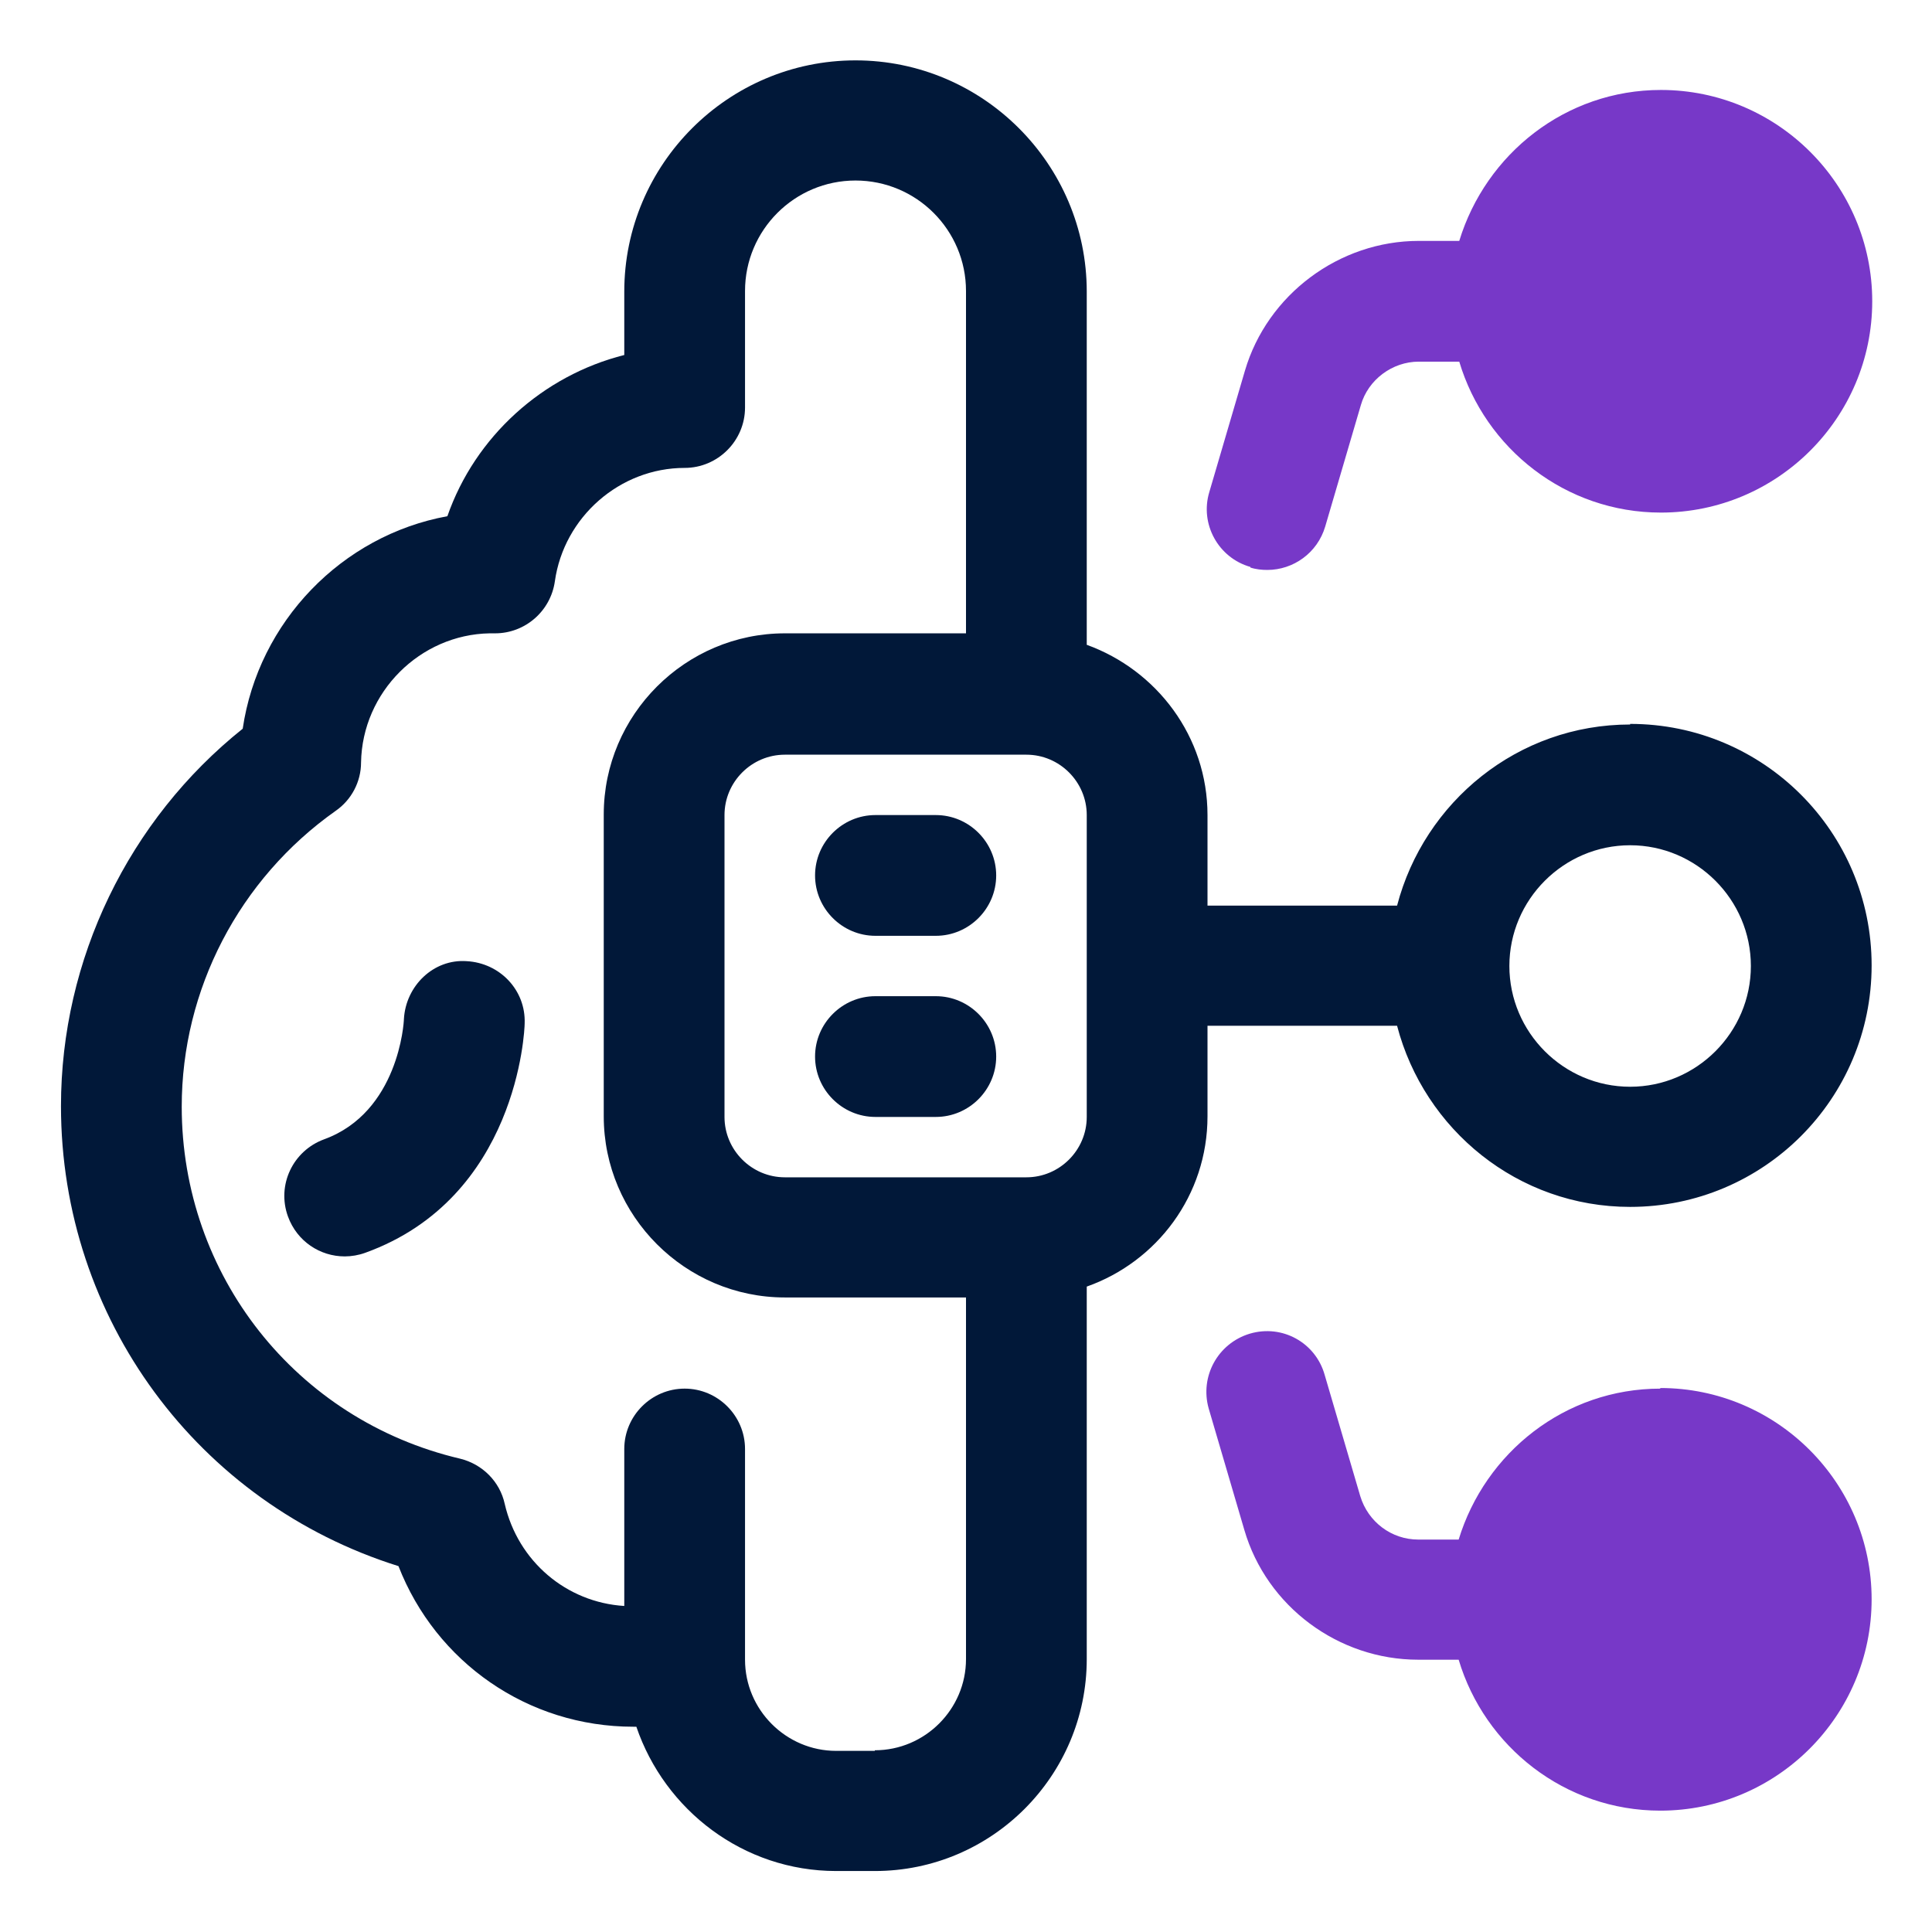
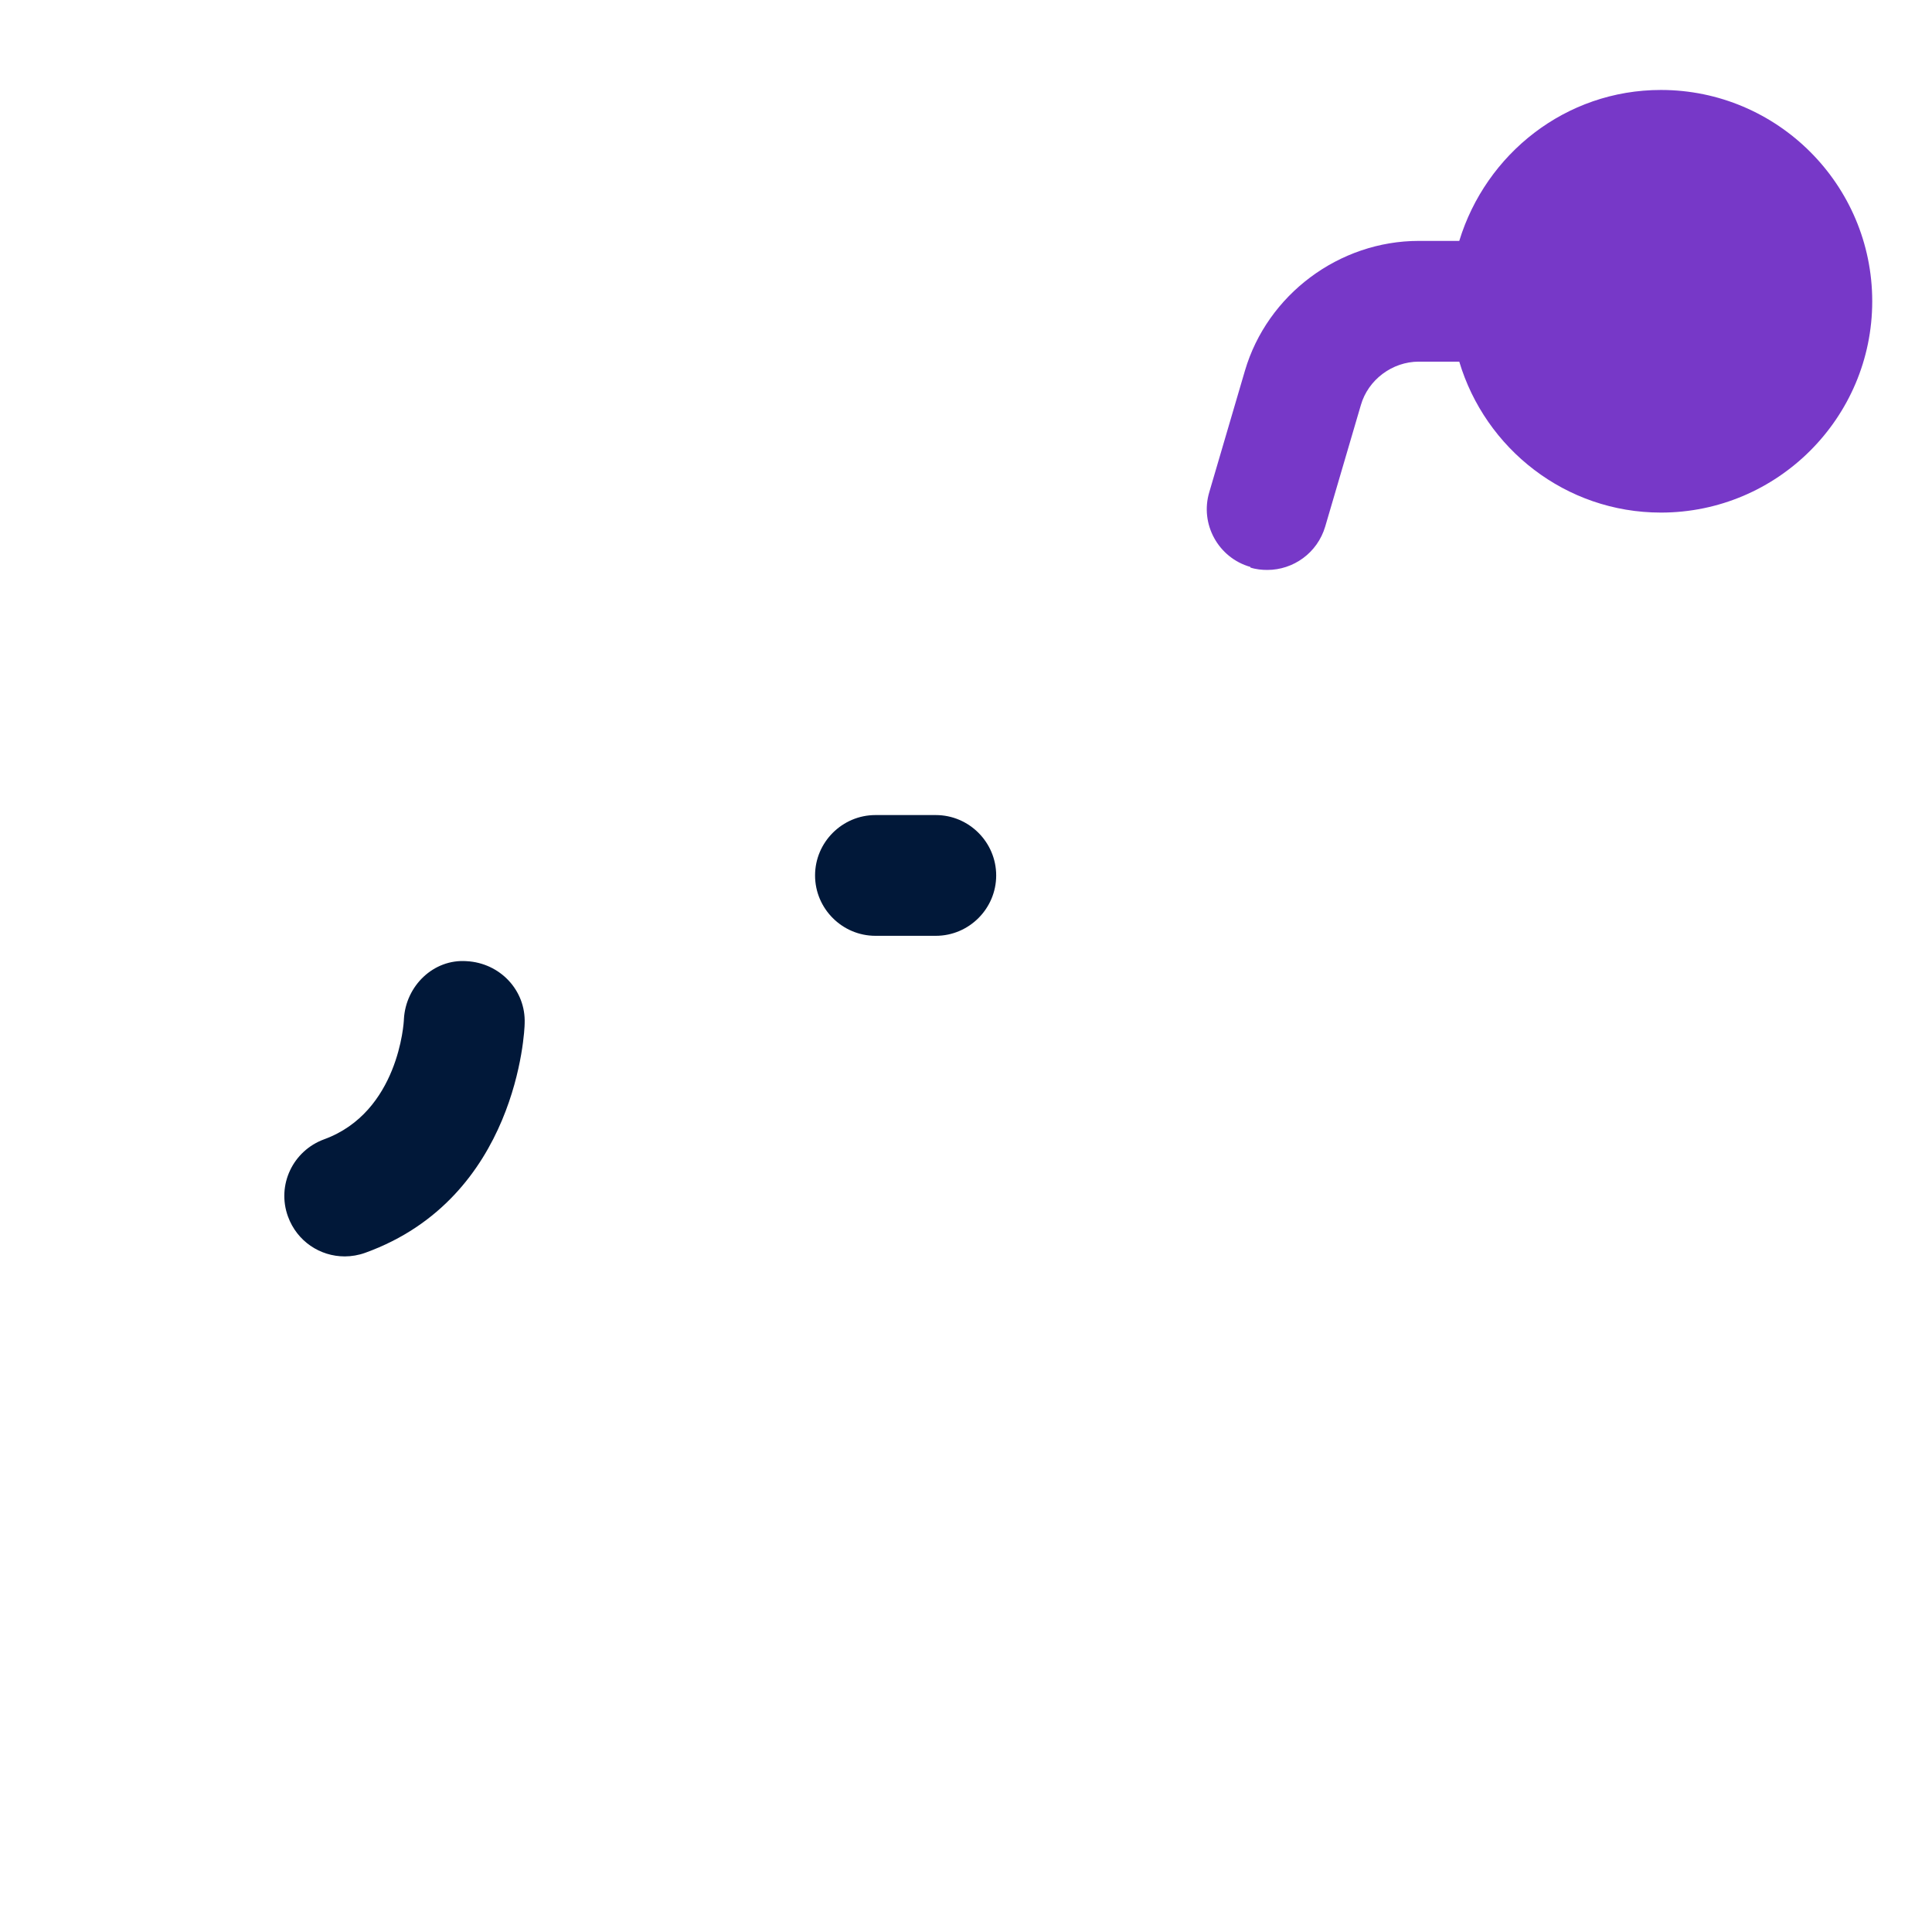
<svg xmlns="http://www.w3.org/2000/svg" id="OBJECT" viewBox="0 0 32 32">
  <defs>
    <style>      .cls-1 {        fill: #7738c8;      }      .cls-2 {        fill: #011839;      }    </style>
  </defs>
  <g>
-     <path class="cls-2" d="M27,12c-1.86,0-3.41,1.28-3.86,3h-3.14v-1.5c0-1.3-.84-2.4-2-2.82v-5.85c0-2.11-1.72-3.83-3.83-3.83s-3.83,1.72-3.83,3.83v1.05c-1.35.34-2.47,1.35-2.93,2.67-1.75.32-3.13,1.75-3.39,3.52-1.89,1.51-3.01,3.82-3.01,6.25,0,3.52,2.27,6.58,5.59,7.62.62,1.59,2.14,2.66,3.89,2.66.02,0,.04,0,.05,0,.47,1.38,1.77,2.39,3.31,2.39h.64c1.94,0,3.51-1.58,3.51-3.51v-6.17c1.16-.41,2-1.51,2-2.82v-1.5h3.14c.45,1.72,2,3,3.86,3,2.21,0,4-1.79,4-4s-1.79-4-4-4ZM14.49,29h-.64c-.83,0-1.51-.68-1.51-1.51v-3.49c0-.55-.45-1-1-1s-1,.45-1,1v2.6c-.96-.06-1.76-.74-1.98-1.69-.08-.37-.37-.66-.74-.75-2.72-.64-4.61-3.04-4.61-5.83,0-1.94.95-3.77,2.55-4.9.26-.18.42-.48.42-.8.02-1.17.98-2.12,2.13-2.14.03,0,.06,0,.09,0,.5,0,.92-.37.99-.86.15-1.07,1.08-1.88,2.15-1.88.55,0,1-.45,1-1v-1.93c0-1.01.82-1.83,1.83-1.83s1.83.82,1.83,1.83v5.67h-3c-1.65,0-3,1.35-3,3v5c0,1.65,1.35,3,3,3h3v5.99c0,.83-.68,1.51-1.51,1.51ZM18,18.5c0,.55-.45,1-1,1h-4c-.55,0-1-.45-1-1v-5c0-.55.45-1,1-1h4c.55,0,1,.45,1,1v5ZM27,18c-1.1,0-2-.9-2-2s.9-2,2-2,2,.9,2,2-.9,2-2,2Z" />
    <path class="cls-2" d="M15.5,13.5h-1c-.55,0-1,.45-1,1s.45,1,1,1h1c.55,0,1-.45,1-1s-.45-1-1-1Z" />
-     <path class="cls-2" d="M15.5,16.5h-1c-.55,0-1,.45-1,1s.45,1,1,1h1c.55,0,1-.45,1-1s-.45-1-1-1Z" />
    <path class="cls-2" d="M7.73,15.92c-.55-.04-1.01.41-1.04.96,0,.06-.09,1.54-1.32,1.99-.52.19-.79.76-.6,1.28.15.41.53.66.94.66.11,0,.23-.02.34-.06,2.52-.91,2.64-3.68,2.64-3.8.02-.55-.41-1-.96-1.03Z" />
  </g>
  <g>
    <path class="cls-1" d="M20.71,9.4c.09.03.19.04.28.04.43,0,.83-.28.96-.72l.59-2.01c.12-.42.52-.72.96-.72h.67c.43,1.44,1.76,2.5,3.34,2.5,1.93,0,3.5-1.57,3.5-3.5s-1.57-3.5-3.5-3.5c-1.58,0-2.9,1.06-3.34,2.5h-.67c-1.32,0-2.51.89-2.88,2.15l-.59,2.01c-.16.53.15,1.09.68,1.24Z" />
-     <path class="cls-1" d="M27.5,23c-1.58,0-2.9,1.06-3.34,2.5h-.67c-.44,0-.83-.29-.96-.72l-.59-2.01c-.15-.53-.7-.84-1.24-.68-.53.16-.83.71-.68,1.24l.59,2.01c.37,1.27,1.56,2.15,2.88,2.15h.67c.43,1.44,1.76,2.5,3.34,2.5,1.93,0,3.5-1.57,3.5-3.5s-1.57-3.5-3.5-3.5Z" />
  </g>
</svg>